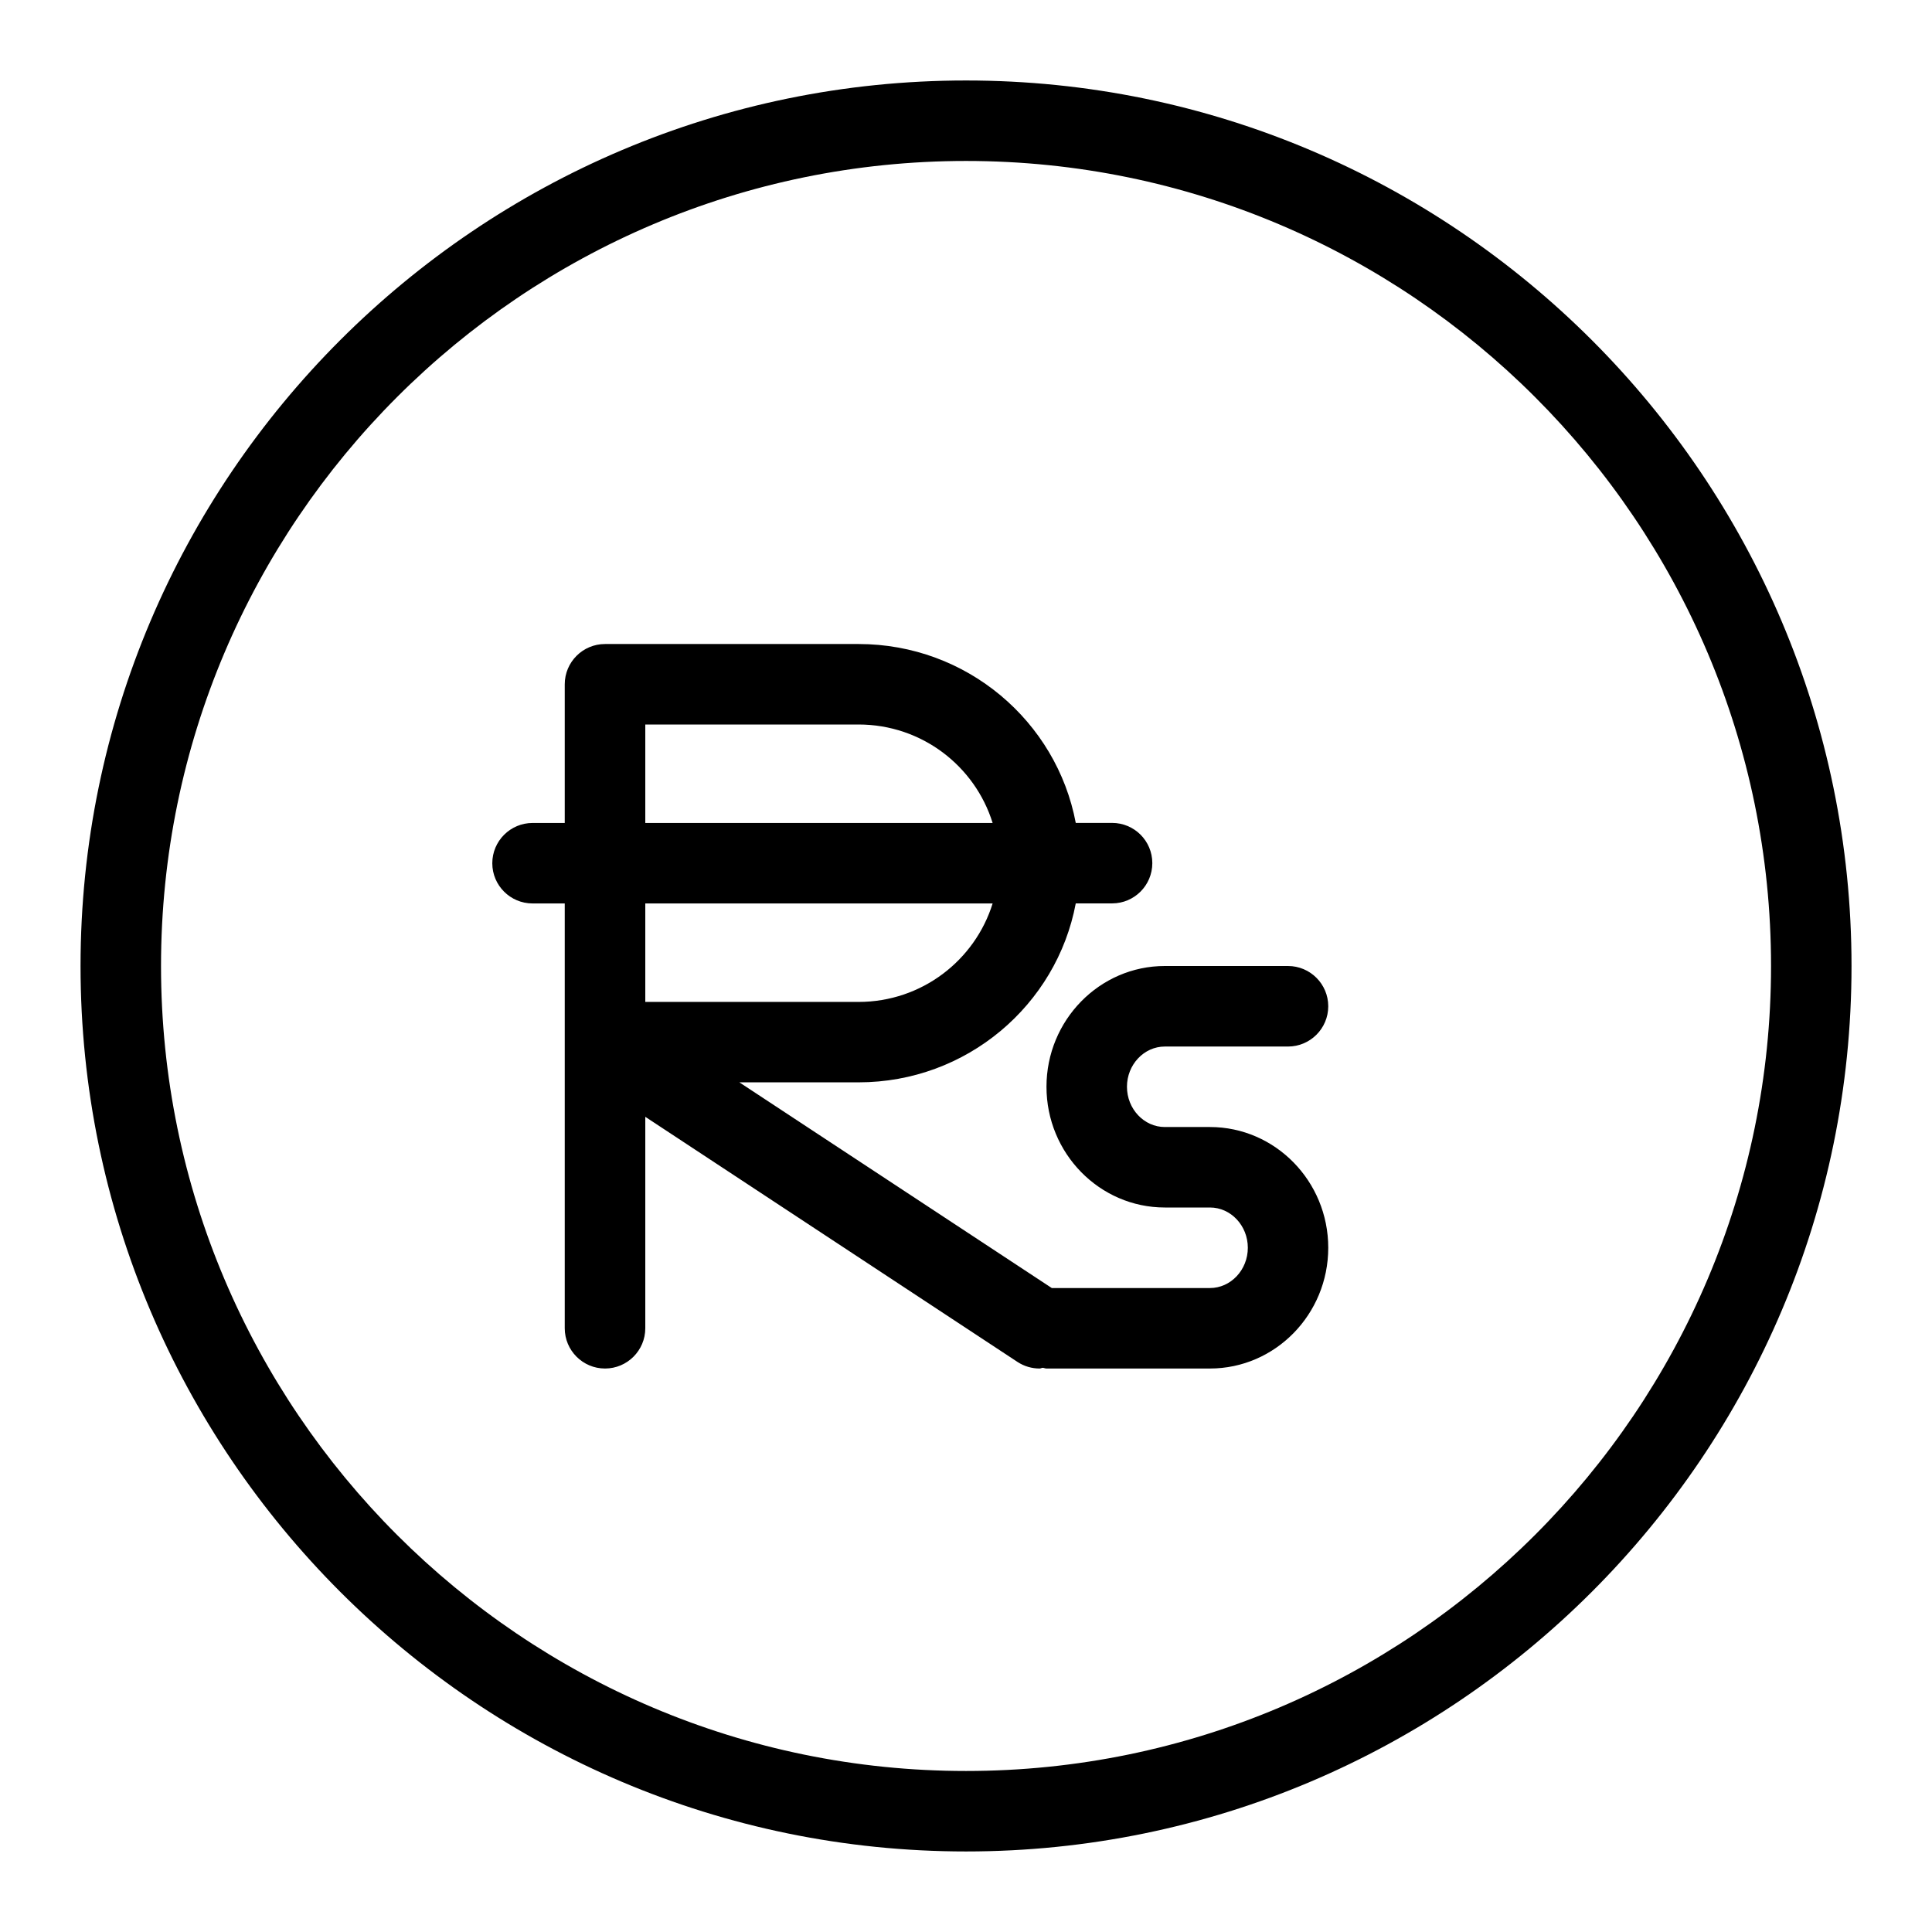
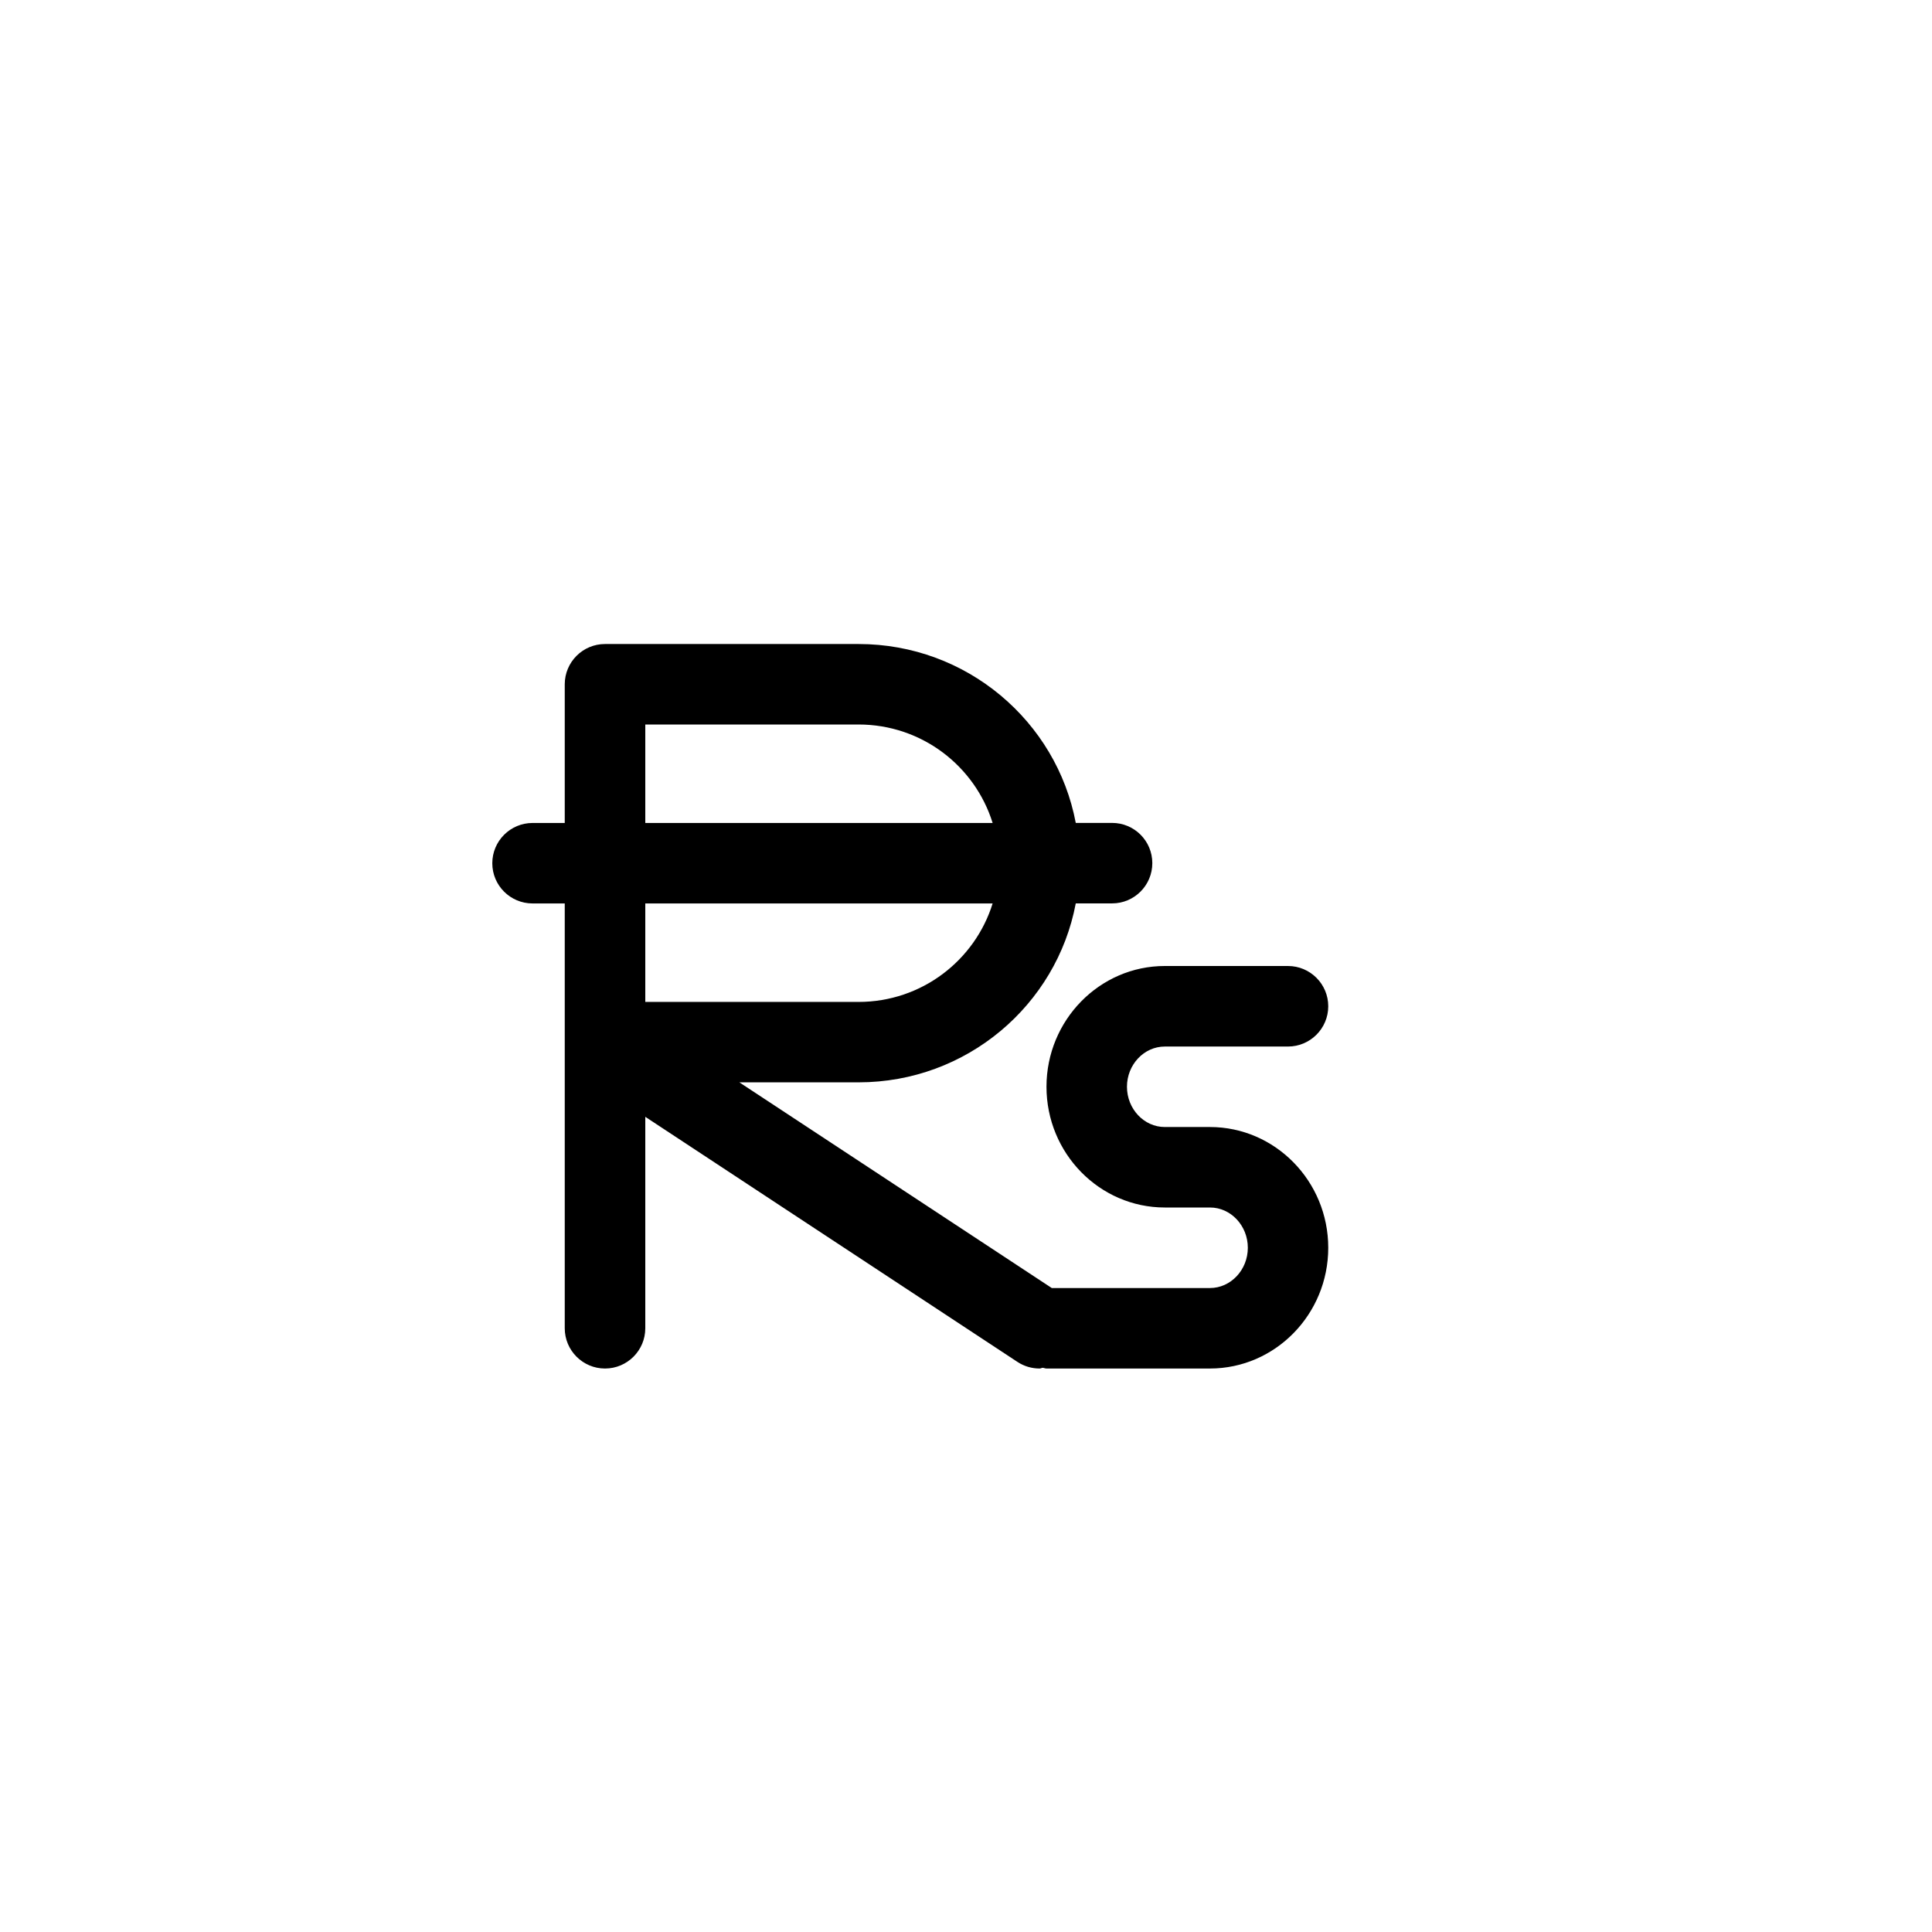
<svg xmlns="http://www.w3.org/2000/svg" width="32" height="32" viewBox="0 0 32 32" fill="none">
-   <path d="M16.001 1.333C7.914 1.333 1.334 7.913 1.334 16C1.334 24.086 7.914 30.666 16.001 30.666C24.087 30.666 30.667 24.086 30.667 16C30.667 7.913 24.087 1.333 16.001 1.333ZM16.001 29.333C8.649 29.333 2.667 23.352 2.667 16C2.667 8.648 8.649 2.666 16.001 2.666C23.353 2.666 29.334 8.648 29.334 16C29.334 23.352 23.353 29.333 16.001 29.333Z" fill="black" />
  <path d="M19.293 17.334H21.333C21.701 17.334 22 17.035 22 16.667C22 16.299 21.701 16 21.333 16H19.293C18.212 16 17.333 16.898 17.333 18C17.333 19.103 18.212 20 19.293 20H20.041C20.386 20 20.668 20.3 20.668 20.667C20.668 21.034 20.385 21.334 20.04 21.334H17.421L12.246 17.927H14.22C16.012 17.927 17.501 16.647 17.818 14.963H18.42C18.788 14.963 19.086 14.664 19.086 14.296C19.086 13.928 18.788 13.63 18.42 13.63H17.818C17.501 11.947 16.012 10.667 14.22 10.667H10.021C9.653 10.667 9.354 10.966 9.354 11.334V13.631H8.821C8.453 13.631 8.154 13.93 8.154 14.298C8.154 14.666 8.453 14.964 8.821 14.964H9.354V17.254V17.27V22C9.354 22.368 9.653 22.667 10.021 22.667C10.389 22.667 10.688 22.368 10.688 22V18.498L16.853 22.558C16.966 22.632 17.093 22.667 17.22 22.667C17.237 22.667 17.253 22.656 17.27 22.655C17.292 22.656 17.31 22.667 17.333 22.667H20.04C21.121 22.667 22 21.77 22 20.667C22 19.564 21.121 18.667 20.04 18.667H19.293C18.948 18.667 18.666 18.367 18.666 18C18.666 17.634 18.948 17.334 19.293 17.334ZM10.688 12H14.22C15.269 12 16.149 12.69 16.441 13.631H10.688V12ZM10.688 14.964H16.441C16.149 15.904 15.269 16.595 14.22 16.595H10.688V14.964Z" fill="black" />
</svg>